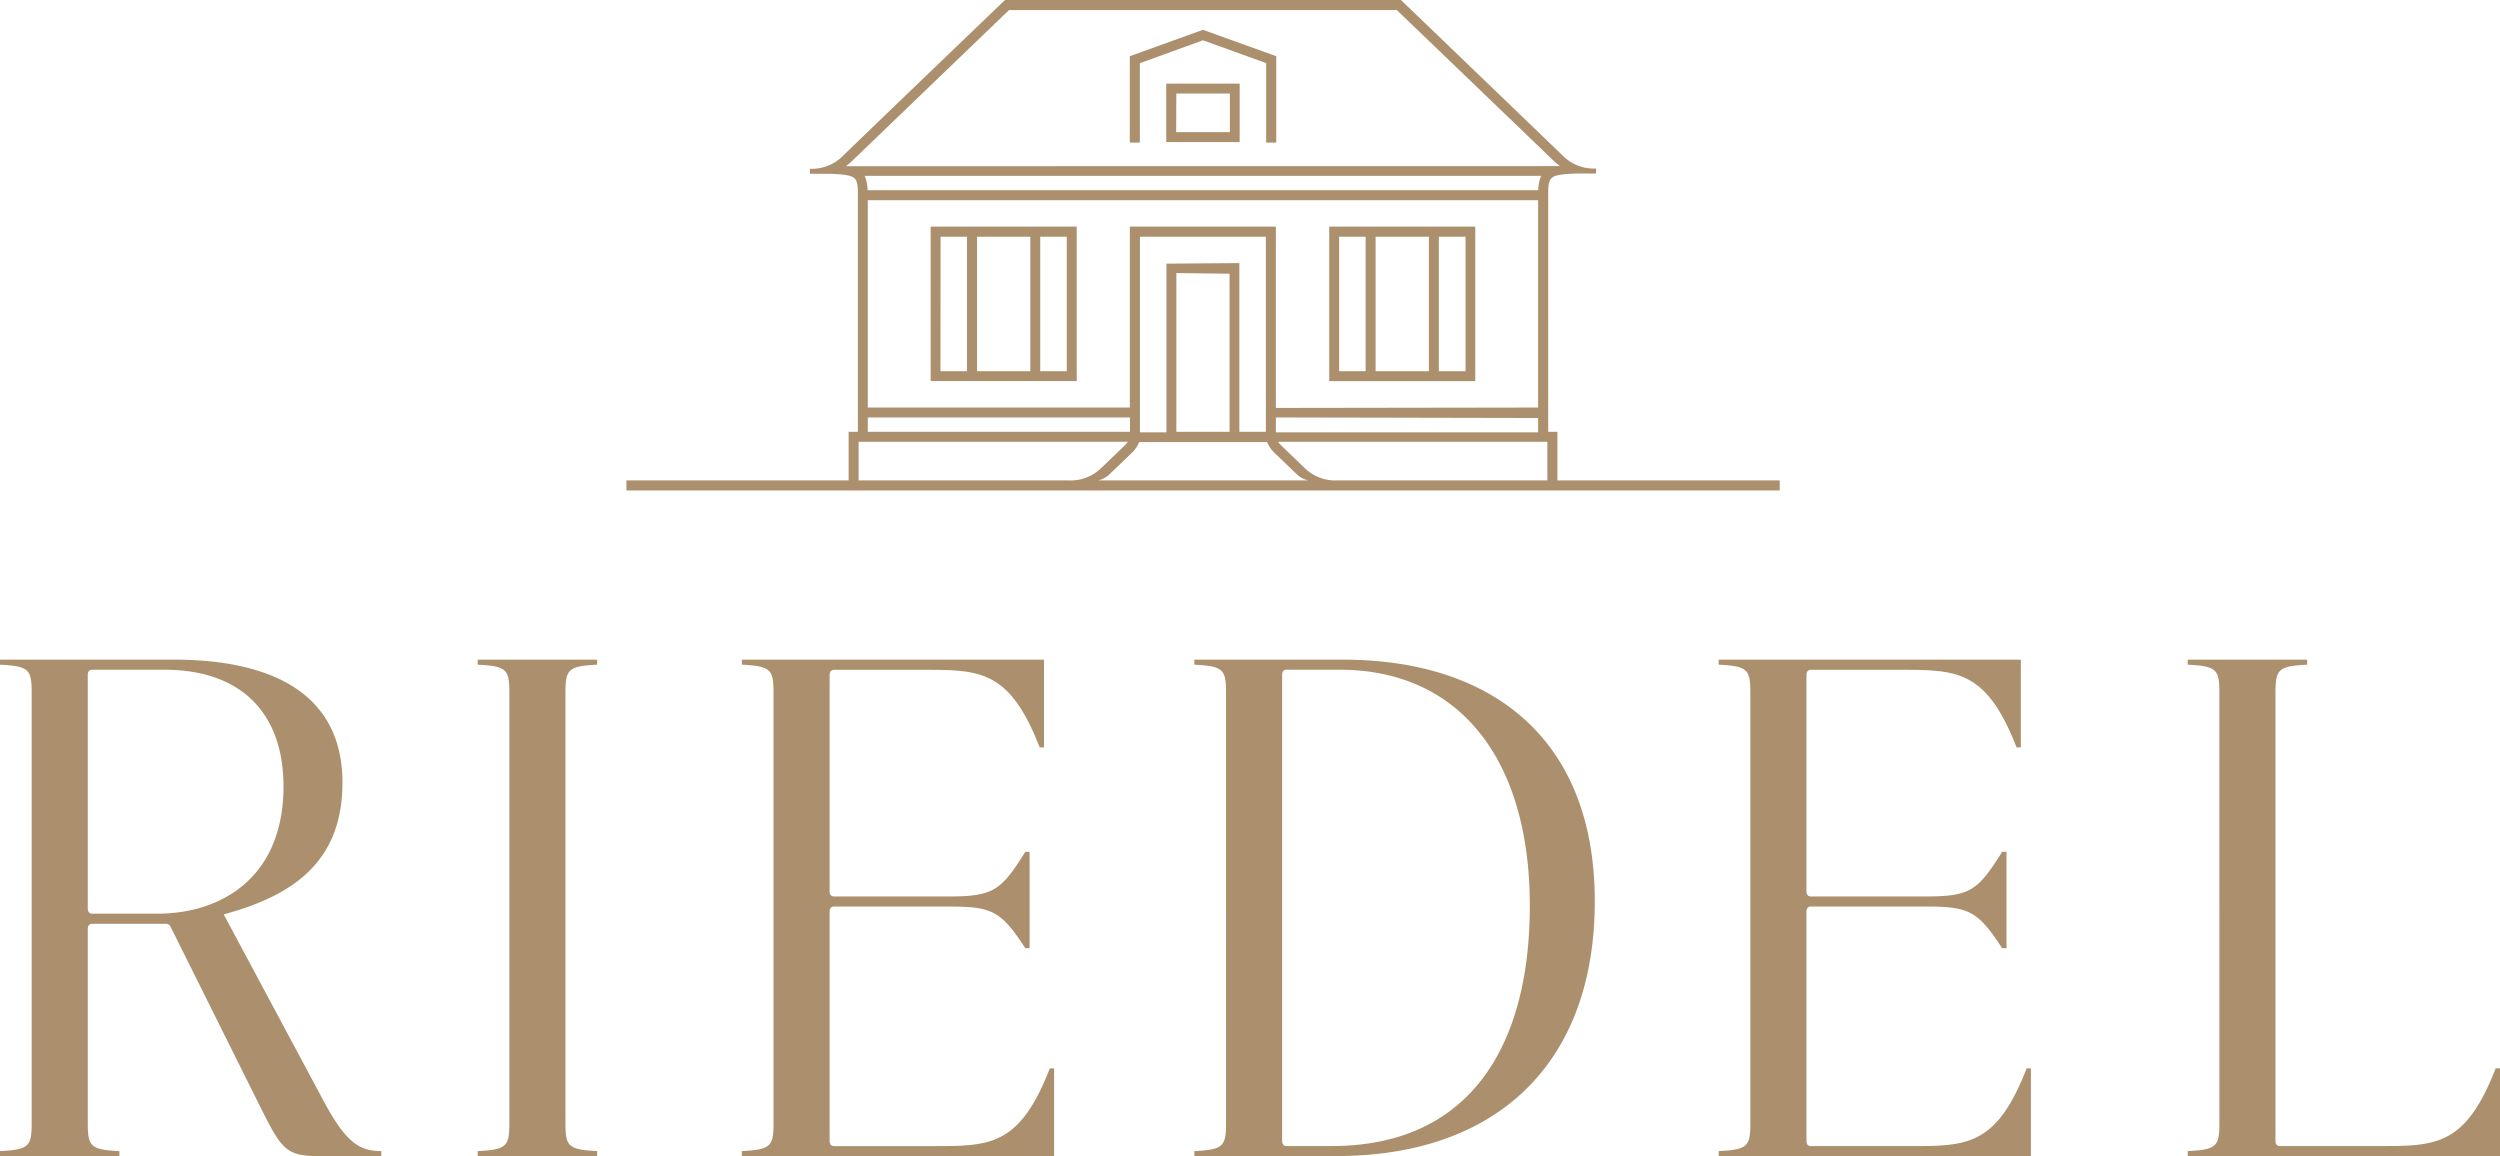
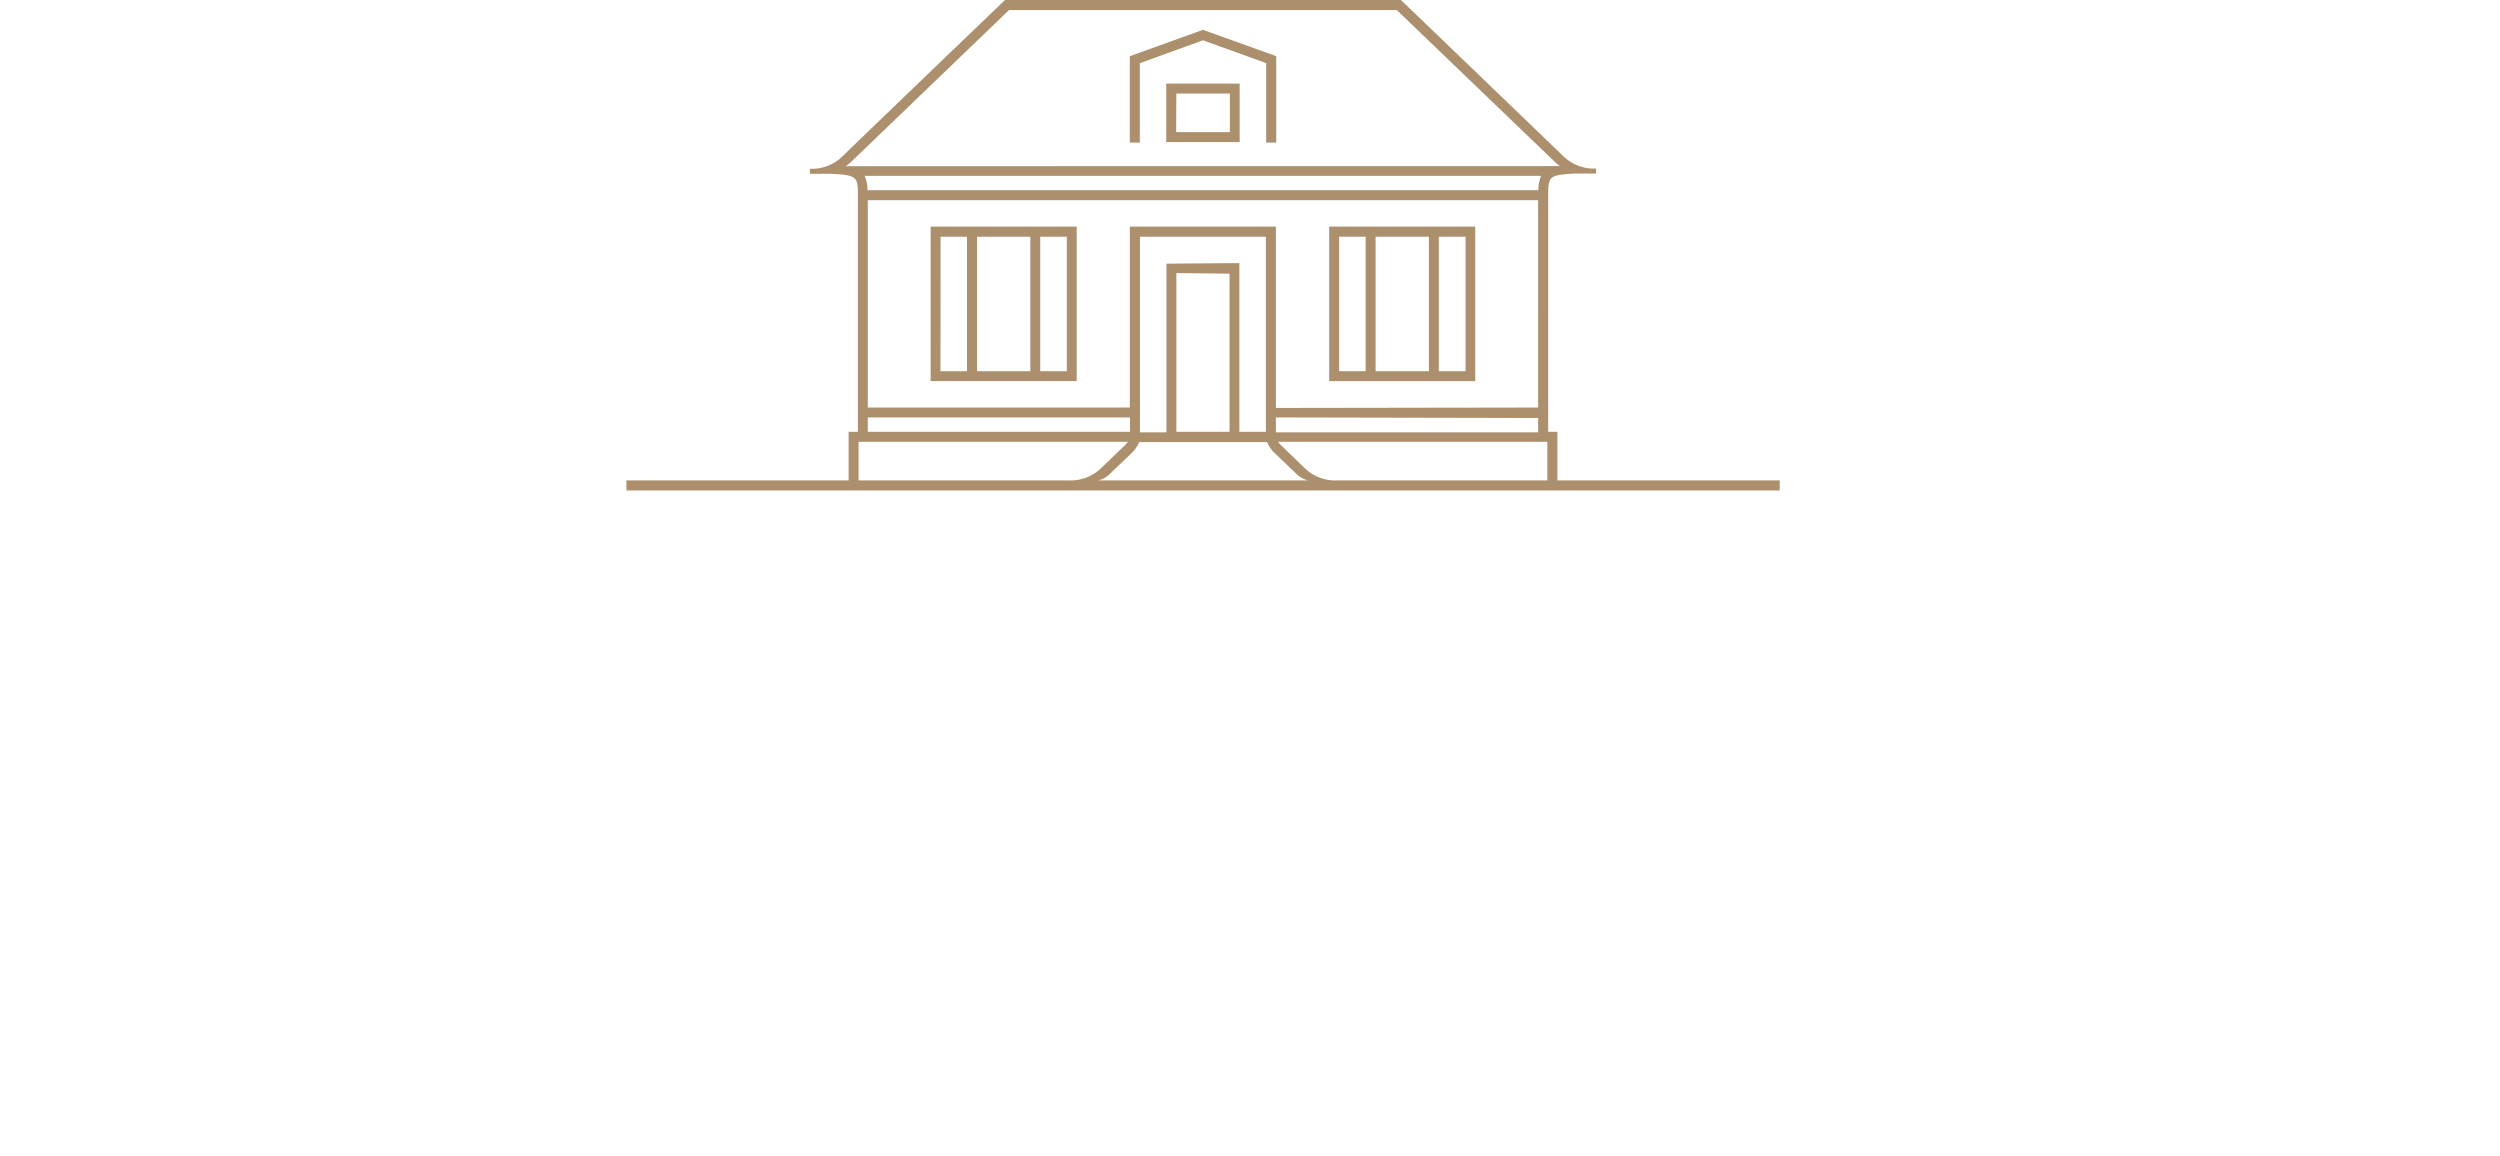
<svg xmlns="http://www.w3.org/2000/svg" viewBox="0 0 496.4 229.56" width="496.4" height="229.56">
  <path fill="#AC906D" d="M184.79 75.66h29V45h-29zM206.55 47h5.27v26.7h-5.27zM194 47h10.58v26.7H194zm-7.24 0H192v26.7h-5.26zm77.17 28.68h29V45h-29zM285.7 47h5.3v26.7h-5.3zm-12.56 0h10.58v26.7h-10.58zm-7.24 0h5.26v26.7h-5.26zm-41.57-35.84v17.16h2V12.55L238.86 8l12.55 4.53v15.79h2V11.16l-14.55-5.24zm7.24 17.05h14.58V16.6h-14.58zm2-9.64h10.63v7.67h-10.66zm75.67 76.82v-9.65h-1.83V39.19c0-4.13 0-4.47 5.34-4.73h4.17v-1A8.66 8.66 0 01310.4 31c-1.9-1.85-32.23-31-32.23-31h-78.62s-30.33 29.11-32.23 31a8.67 8.67 0 01-6.51 2.51v1H165c5.34.26 5.34.6 5.34 4.73v46.5h-1.84v9.65h-44.12v2h229v-2zM167.94 33a8.31 8.31 0 001.09-.89L200.35 2h77l31.32 30.09a8.83 8.83 0 001.08.89zm85.4 48V45h-29v35.92h-52.03V39.75h133.1v41.17zm52.07 2v2.85h-52.07v-2.96zm-73.8-30.65v33.5h-5.26V47h25v38.74h-5.26v-33.5zm12.53 2v31.39h-10.56V54.22zm-19.77 28.54v2.85h-52.06v-2.85zm-52.11-45.12a7.62 7.62 0 00-.57-2.85H306a7.84 7.84 0 00-.56 2.85zm-1.78 57.62v-7.67h53.46a4.93 4.93 0 01-.63.74l-4.6 4.42a8.67 8.67 0 01-6.49 2.51zm47.59 0a5.07 5.07 0 002-1l4.63-4.43a6.36 6.36 0 001.49-2.18h25.41a6.33 6.33 0 001.5 2.18l4.63 4.43a5 5 0 002 1zm89.17 0H265.5a8.67 8.67 0 01-6.5-2.51l-4.59-4.42a4.41 4.41 0 01-.63-.74h53.46z" id="logo-riedel-haus" />
-   <path fill="#AC906D" d="M31.29 181.42c12.29 0 25-6.86 25-25.29 0-14.14-8-23.15-23.71-23.15H18.29c-.57 0-.86.43-.86 1v46.44c0 .57.29 1 .86 1zM0 228.56c5.86-.28 6.29-1 6.29-5.71V137.7c0-4.72-.43-5.43-6.29-5.72v-1h34.57C55.43 131 68 138.7 68 155.41c0 16.15-10.43 22.58-23.58 26.15l19.43 36.29c4.72 9 7.43 10.71 11.86 10.71v1H63.29c-6.57 0-7.43-1.42-11.72-10L33.86 184a1 1 0 00-.86-.57H18.29c-.57 0-.86.43-.86 1v38.43c0 4.71.43 5.43 6.28 5.71v1H0zM94.85 228.56c5.86-.28 6.29-1 6.29-5.71V137.7c0-4.72-.43-5.43-6.29-5.72v-1h23.72v1c-5.86.29-6.29 1-6.29 5.72v85.15c0 4.71.43 5.43 6.29 5.71v1H94.85zM147.3 228.56c5.85-.28 6.29-1 6.29-5.71V137.7c0-4.72-.44-5.43-6.29-5.72v-1h60v17.43h-.86C200.45 133 194.59 133 183.3 133h-17.71c-.57 0-.86.43-.86 1v43c0 .57.29 1 .86 1h22.71c9 0 10.43-1.14 15.29-8.86h.85v19.14h-.85c-4.86-7.44-6.59-8.28-15.29-8.28h-22.71c-.57 0-.86.43-.86 1v45.57c0 .57.29 1 .86 1h19.71c11.29 0 17.14 0 23.15-15.43h.85v17.43h-62zM264.37 227.56c27.72 0 39.39-20.14 39.39-47.71 0-29.15-14-46.87-37.81-46.87h-10.51c-.57 0-.86.43-.86 1v92.58c0 .57.29 1 .86 1zm-27.22 1c5.86-.28 6.29-1 6.29-5.71V137.7c0-4.72-.43-5.43-6.29-5.72v-1h29.51c29.29 0 50 15.43 50 48 0 31.57-18.82 50.57-51.39 50.57h-28.12zM341.26 228.56c5.86-.28 6.29-1 6.29-5.71V137.7c0-4.72-.43-5.43-6.29-5.72v-1h60v17.43h-.85c-6-15.41-11.86-15.41-23.15-15.41h-17.71c-.57 0-.86.43-.86 1v43c0 .57.29 1 .86 1h22.72c9 0 10.42-1.14 15.28-8.86h.86v19.14h-.86c-4.86-7.43-6.57-8.28-15.28-8.28h-22.72c-.57 0-.86.43-.86 1v45.57c0 .57.29 1 .86 1h19.72c11.28 0 17.14 0 23.14-15.43h.85v17.43h-62zM434.39 228.56c5.86-.28 6.29-1 6.29-5.71V137.7c0-4.72-.43-5.43-6.29-5.72v-1h23.72v1c-5.86.29-6.29 1-6.29 5.72v88.86c0 .57.29 1 .86 1h19.72c11.28 0 17.14 0 23.14-15.43h.86v17.43h-62z" id="logo-riedel-name" />
</svg>